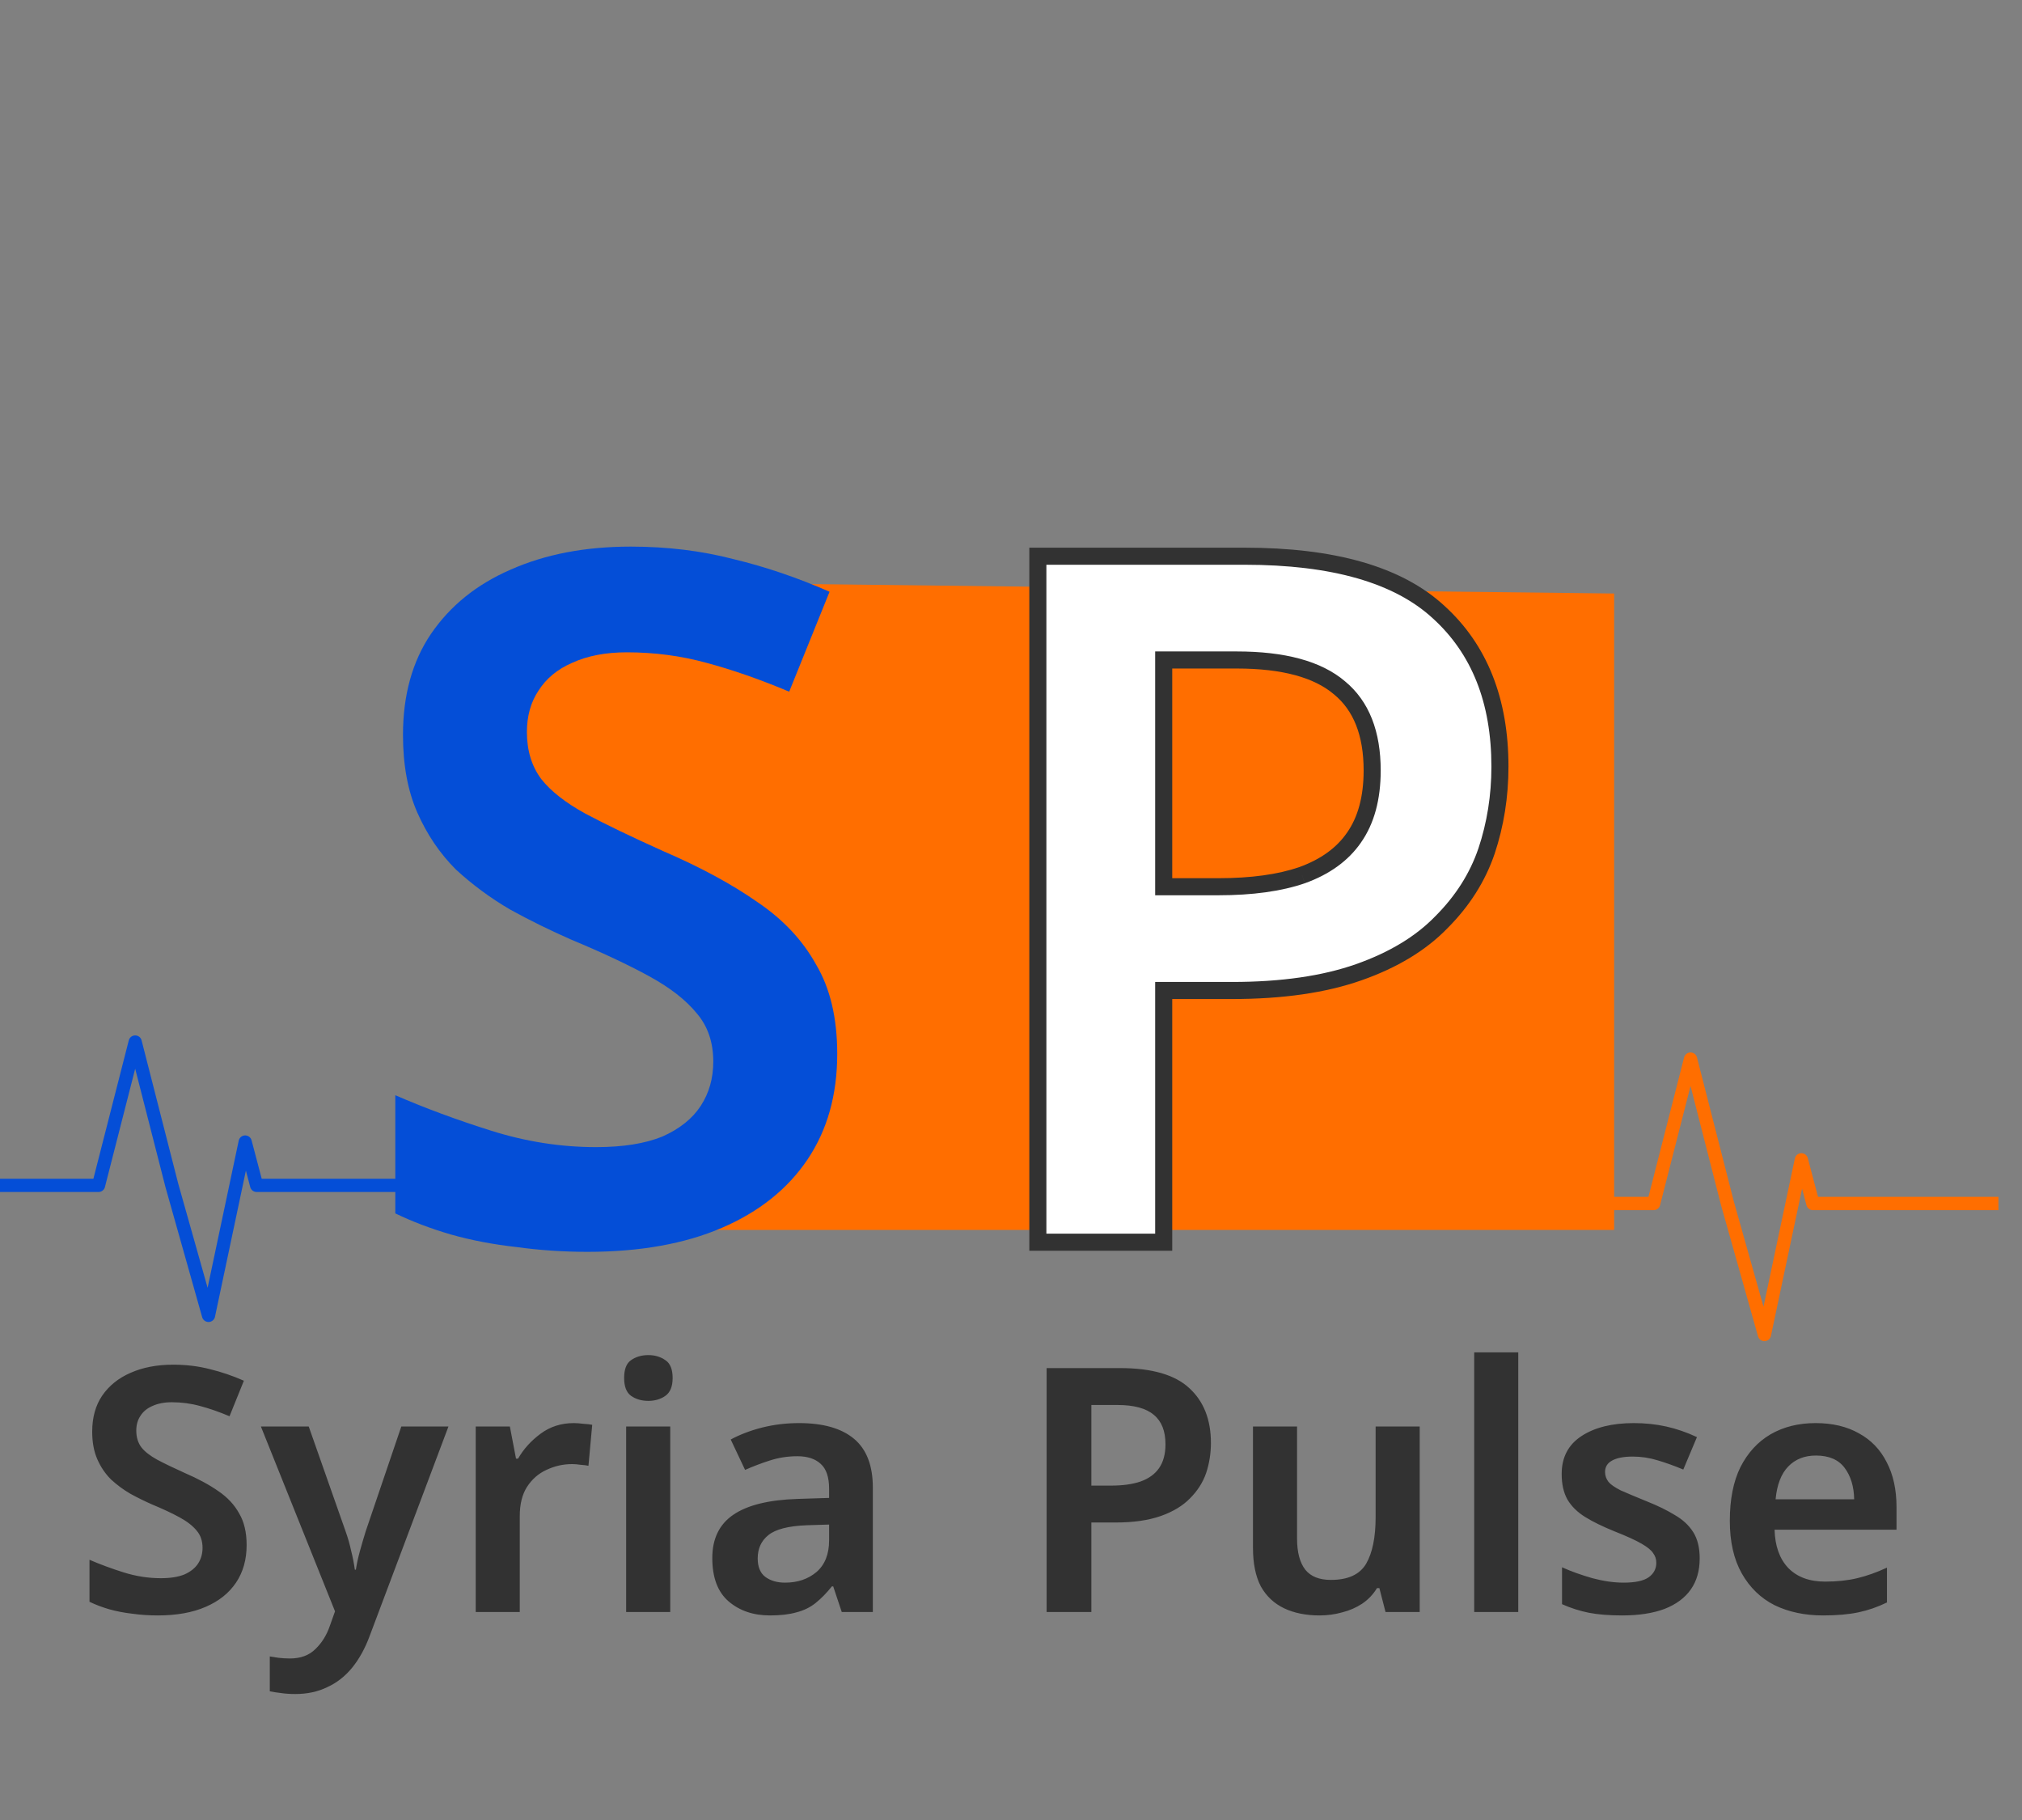
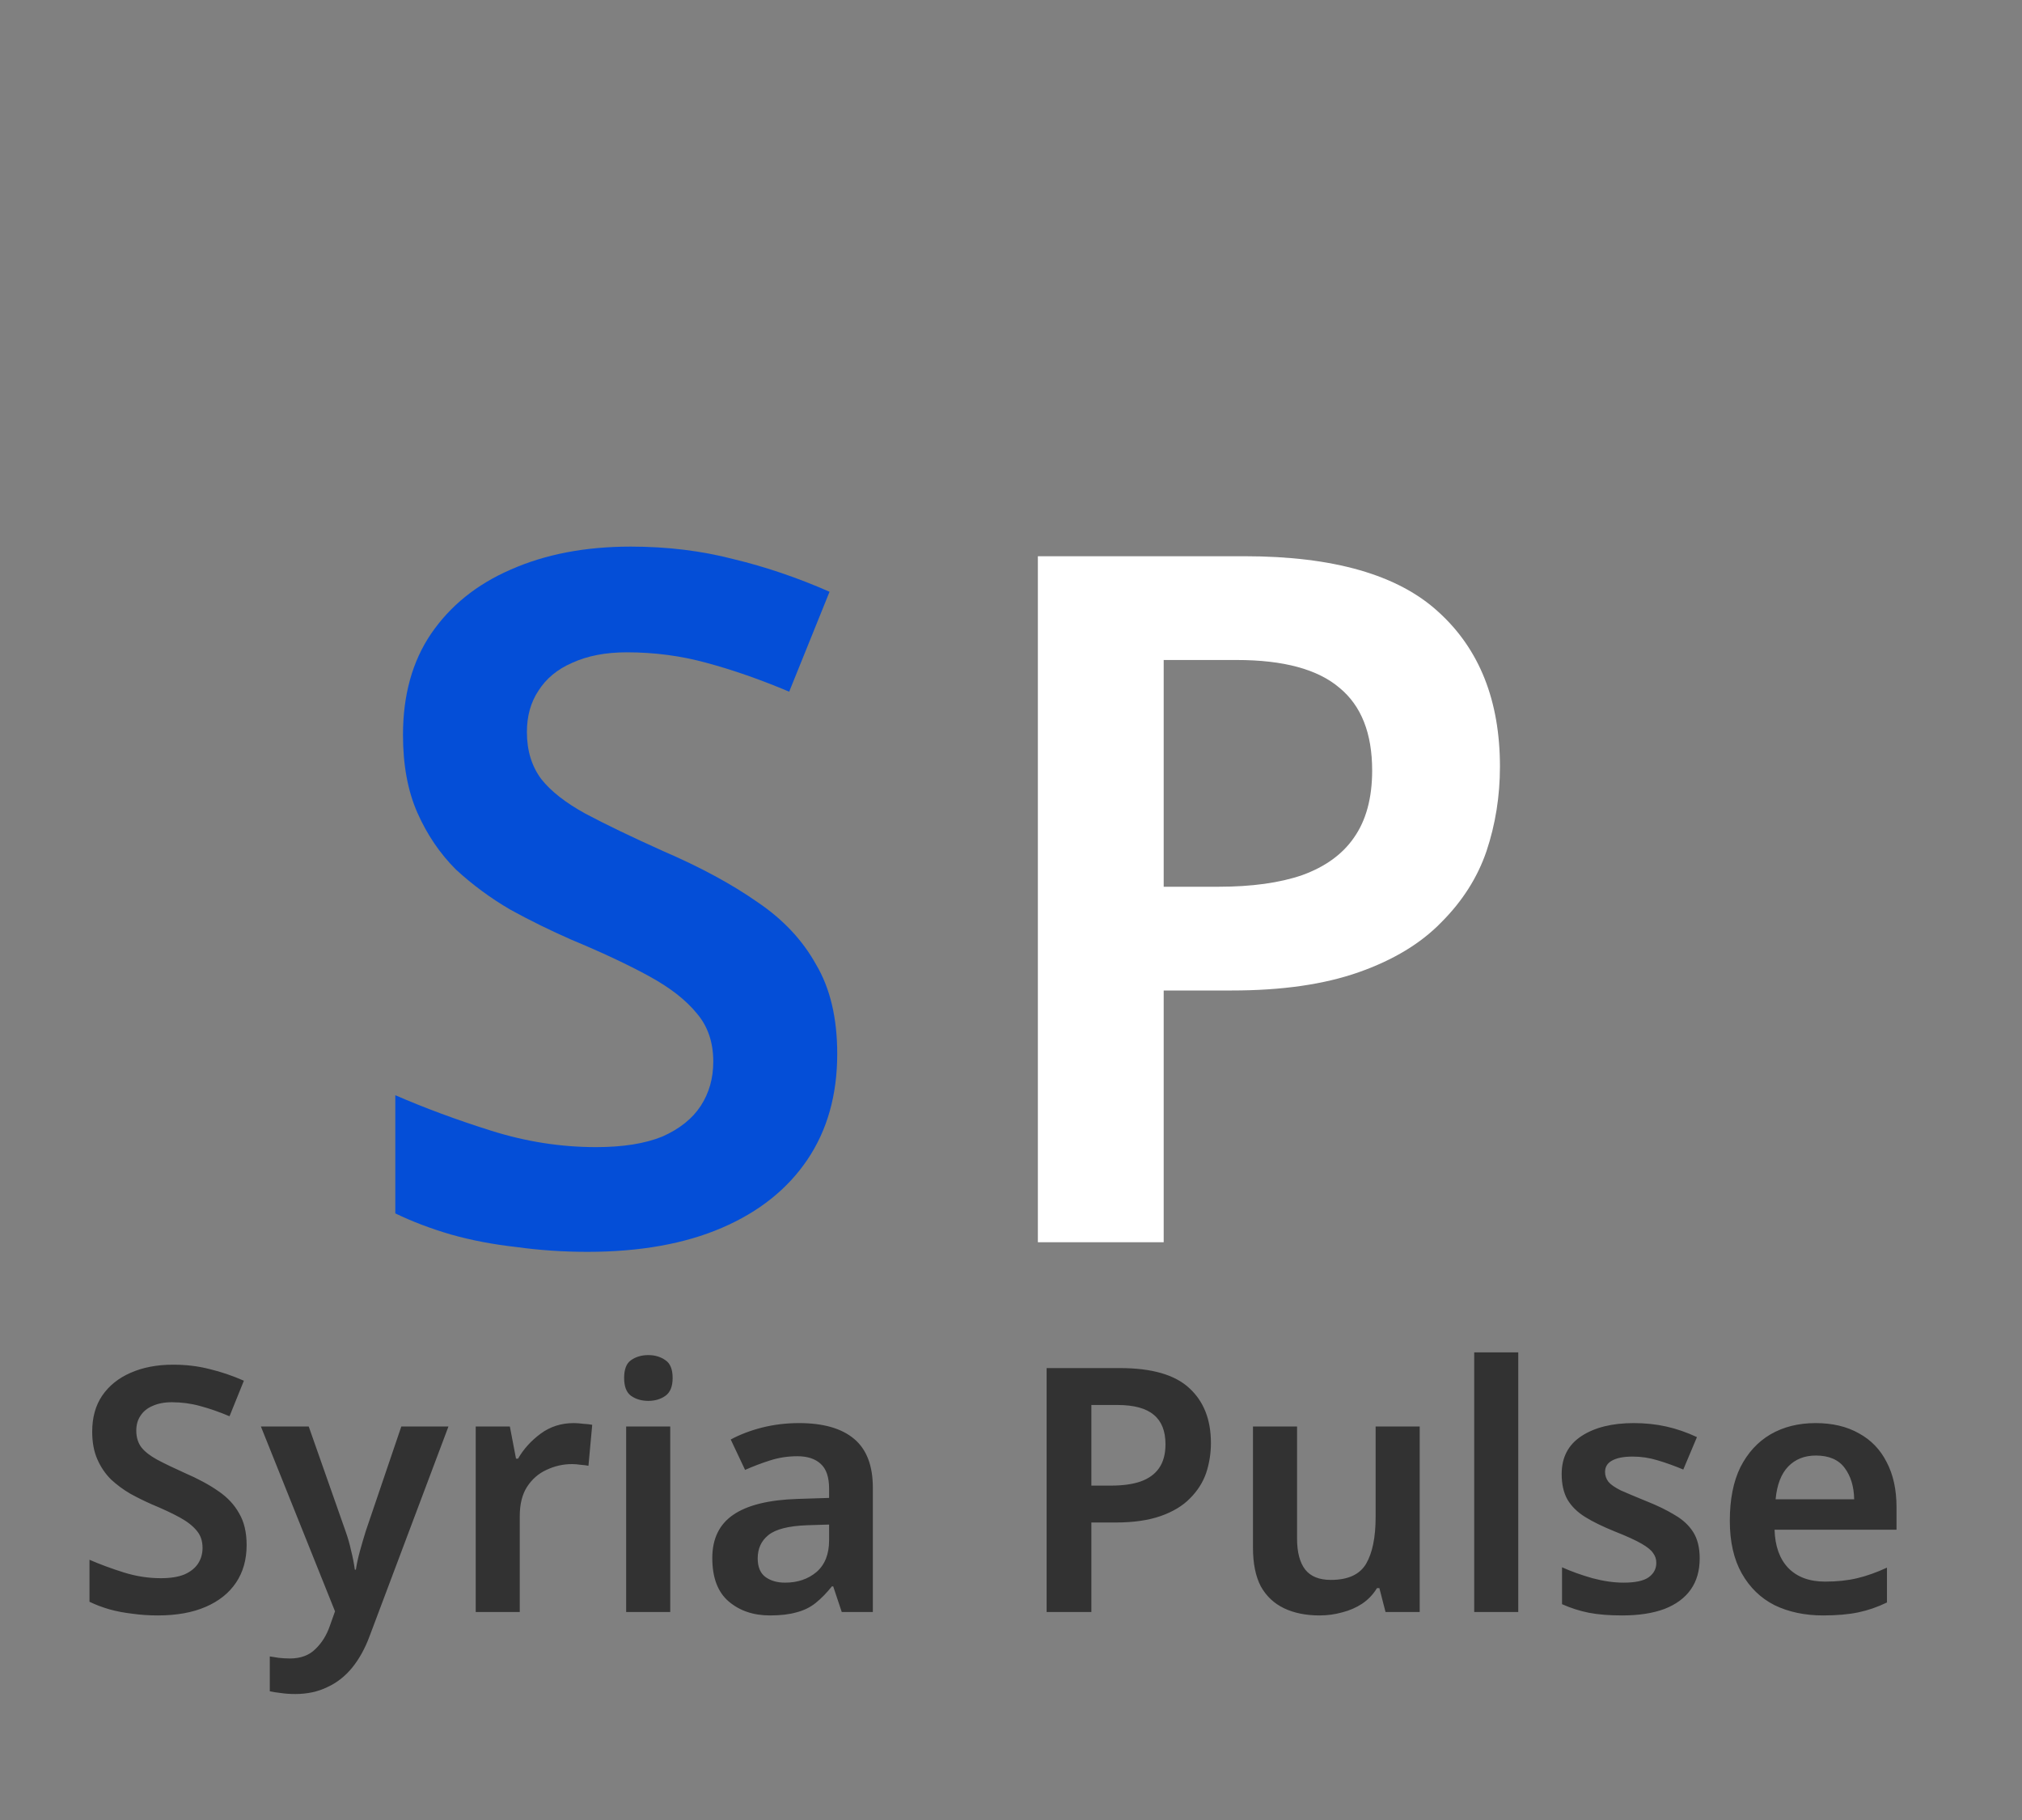
<svg xmlns="http://www.w3.org/2000/svg" width="70" height="63" viewBox="0 0 70 63" fill="none">
  <rect x="0" y="0" width="70" height="63" fill="#808080" stroke="none" />
-   <path d="M53.81 41.66H57.247L58.525 36.662L59.804 41.66L61.083 46.194L62.362 40.149L62.761 41.66H69.184" stroke="#FF6E00" stroke-width="0.461" stroke-linejoin="round" />
-   <path d="M0 41.032H3.411L4.68 36.07L5.949 41.032L7.219 45.532L8.488 39.532L8.884 41.032H15.26" stroke="#044ED7" stroke-width="0.458" stroke-linejoin="round" />
-   <path d="M18.273 20.105L55.88 20.545V42.575H19.578C27.027 40.935 28.864 38.575 21.368 30.844L18.035 26.053L18.273 20.105Z" fill="#FF6E00" />
  <path d="M28.984 36.481C28.984 37.9 28.64 39.12 27.953 40.14C27.265 41.16 26.279 41.947 24.993 42.501C23.707 43.055 22.155 43.333 20.337 43.333C19.494 43.333 18.674 43.277 17.875 43.166C17.077 43.078 16.323 42.934 15.614 42.734C14.927 42.534 14.284 42.291 13.685 42.002V37.911C14.705 38.355 15.813 38.765 17.011 39.142C18.208 39.519 19.416 39.708 20.636 39.708C21.567 39.708 22.332 39.586 22.931 39.342C23.529 39.076 23.973 38.721 24.261 38.277C24.549 37.834 24.693 37.324 24.693 36.748C24.693 36.082 24.505 35.528 24.128 35.085C23.751 34.619 23.197 34.187 22.465 33.788C21.733 33.388 20.835 32.967 19.771 32.524C19.062 32.213 18.363 31.87 17.676 31.493C16.989 31.094 16.357 30.628 15.78 30.096C15.226 29.542 14.783 28.887 14.45 28.134C14.117 27.38 13.951 26.482 13.951 25.44C13.951 24.065 14.273 22.901 14.916 21.948C15.581 20.972 16.501 20.229 17.676 19.719C18.873 19.187 20.259 18.921 21.833 18.921C23.097 18.921 24.283 19.065 25.392 19.354C26.5 19.62 27.609 19.997 28.718 20.484L27.321 23.943C26.323 23.522 25.37 23.189 24.461 22.945C23.574 22.701 22.654 22.58 21.7 22.58C20.968 22.58 20.337 22.701 19.805 22.945C19.294 23.167 18.907 23.489 18.64 23.91C18.374 24.309 18.241 24.786 18.241 25.34C18.241 25.983 18.408 26.526 18.74 26.97C19.073 27.391 19.583 27.79 20.27 28.167C20.98 28.544 21.878 28.976 22.964 29.464C24.25 30.018 25.336 30.606 26.223 31.227C27.11 31.825 27.786 32.546 28.252 33.388C28.74 34.209 28.984 35.24 28.984 36.481Z" fill="#044ED7" />
  <mask id="path-5-outside-1_57_2" maskUnits="userSpaceOnUse" x="35.029" y="18" width="18" height="26" fill="black">
    <rect fill="white" x="35.029" y="18" width="18" height="26" />
    <path d="M43.08 19.254C46.162 19.254 48.401 19.897 49.798 21.183C51.217 22.469 51.927 24.254 51.927 26.537C51.927 27.557 51.772 28.533 51.461 29.464C51.151 30.373 50.63 31.193 49.898 31.925C49.188 32.657 48.235 33.233 47.038 33.654C45.84 34.076 44.377 34.286 42.648 34.286H40.286V43H35.93V19.254H43.08ZM42.814 22.846H40.286V30.695H42.182C43.335 30.695 44.3 30.561 45.075 30.295C45.874 30.007 46.472 29.575 46.871 28.998C47.293 28.4 47.503 27.624 47.503 26.67C47.503 25.384 47.127 24.431 46.373 23.81C45.619 23.167 44.433 22.846 42.814 22.846Z" />
  </mask>
  <path d="M43.08 19.254C46.162 19.254 48.401 19.897 49.798 21.183C51.217 22.469 51.927 24.254 51.927 26.537C51.927 27.557 51.772 28.533 51.461 29.464C51.151 30.373 50.63 31.193 49.898 31.925C49.188 32.657 48.235 33.233 47.038 33.654C45.84 34.076 44.377 34.286 42.648 34.286H40.286V43H35.93V19.254H43.08ZM42.814 22.846H40.286V30.695H42.182C43.335 30.695 44.3 30.561 45.075 30.295C45.874 30.007 46.472 29.575 46.871 28.998C47.293 28.4 47.503 27.624 47.503 26.67C47.503 25.384 47.127 24.431 46.373 23.81C45.619 23.167 44.433 22.846 42.814 22.846Z" fill="white" />
-   <path d="M49.798 21.183L49.598 21.4L49.6 21.402L49.798 21.183ZM51.461 29.464L51.741 29.559L51.742 29.558L51.461 29.464ZM49.898 31.925L49.689 31.716L49.686 31.719L49.898 31.925ZM47.038 33.654L47.136 33.933L47.038 33.654ZM40.286 34.286V33.991H39.991V34.286H40.286ZM40.286 43V43.296H40.582V43H40.286ZM35.93 43H35.634V43.296H35.93V43ZM35.93 19.254V18.958H35.634V19.254H35.93ZM40.286 22.846V22.55H39.991V22.846H40.286ZM40.286 30.695H39.991V30.99H40.286V30.695ZM45.075 30.295L45.172 30.575L45.176 30.573L45.075 30.295ZM46.871 28.998L46.63 28.828L46.628 28.83L46.871 28.998ZM46.373 23.81L46.181 24.035L46.185 24.038L46.373 23.81ZM43.08 19.549C46.132 19.549 48.281 20.188 49.598 21.4L49.998 20.965C48.522 19.606 46.193 18.958 43.08 18.958V19.549ZM49.6 21.402C50.945 22.621 51.631 24.32 51.631 26.537H52.222C52.222 24.188 51.489 22.316 49.997 20.964L49.6 21.402ZM51.631 26.537C51.631 27.527 51.481 28.471 51.181 29.37L51.742 29.558C52.062 28.595 52.222 27.588 52.222 26.537H51.631ZM51.181 29.368C50.887 30.232 50.391 31.014 49.689 31.716L50.107 32.134C50.868 31.373 51.415 30.515 51.741 29.559L51.181 29.368ZM49.686 31.719C49.015 32.411 48.104 32.966 46.94 33.376L47.136 33.933C48.366 33.501 49.362 32.903 50.11 32.131L49.686 31.719ZM46.94 33.376C45.783 33.783 44.355 33.991 42.648 33.991V34.582C44.399 34.582 45.898 34.369 47.136 33.933L46.94 33.376ZM42.648 33.991H40.286V34.582H42.648V33.991ZM39.991 34.286V43H40.582V34.286H39.991ZM40.286 42.704H35.93V43.296H40.286V42.704ZM36.225 43V19.254H35.634V43H36.225ZM35.93 19.549H43.08V18.958H35.93V19.549ZM42.814 22.55H40.286V23.141H42.814V22.55ZM39.991 22.846V30.695H40.582V22.846H39.991ZM40.286 30.99H42.182V30.399H40.286V30.99ZM42.182 30.99C43.355 30.99 44.355 30.855 45.171 30.575L44.98 30.016C44.244 30.268 43.315 30.399 42.182 30.399V30.99ZM45.176 30.573C46.02 30.269 46.674 29.803 47.115 29.167L46.628 28.83C46.271 29.346 45.728 29.745 44.975 30.017L45.176 30.573ZM47.113 29.169C47.579 28.507 47.799 27.666 47.799 26.67H47.208C47.208 27.581 47.007 28.293 46.63 28.828L47.113 29.169ZM47.799 26.67C47.799 25.326 47.403 24.276 46.561 23.582L46.185 24.038C46.85 24.586 47.208 25.443 47.208 26.67H47.799ZM46.565 23.585C45.732 22.875 44.461 22.55 42.814 22.55V23.141C44.404 23.141 45.505 23.459 46.181 24.035L46.565 23.585Z" fill="#323232" mask="url(#path-5-outside-1_57_2)" />
  <path d="M8.538 53.483C8.538 53.987 8.415 54.421 8.171 54.784C7.927 55.147 7.576 55.426 7.118 55.623C6.661 55.821 6.109 55.919 5.463 55.919C5.163 55.919 4.871 55.9 4.588 55.86C4.304 55.828 4.036 55.777 3.783 55.706C3.539 55.635 3.31 55.549 3.098 55.446V53.992C3.46 54.149 3.854 54.295 4.28 54.429C4.706 54.563 5.136 54.63 5.569 54.63C5.9 54.63 6.172 54.587 6.385 54.5C6.598 54.405 6.756 54.279 6.858 54.122C6.961 53.964 7.012 53.782 7.012 53.578C7.012 53.341 6.945 53.144 6.811 52.986C6.677 52.821 6.48 52.667 6.22 52.525C5.96 52.383 5.64 52.233 5.262 52.076C5.009 51.965 4.761 51.843 4.517 51.709C4.272 51.567 4.048 51.401 3.843 51.212C3.645 51.015 3.488 50.783 3.37 50.514C3.251 50.246 3.192 49.927 3.192 49.557C3.192 49.068 3.306 48.654 3.535 48.315C3.772 47.968 4.099 47.704 4.517 47.522C4.942 47.333 5.435 47.239 5.995 47.239C6.444 47.239 6.866 47.29 7.26 47.392C7.655 47.487 8.049 47.621 8.443 47.794L7.946 49.024C7.592 48.875 7.253 48.756 6.929 48.67C6.614 48.583 6.287 48.539 5.948 48.539C5.687 48.539 5.463 48.583 5.274 48.67C5.092 48.748 4.954 48.863 4.86 49.013C4.765 49.154 4.718 49.324 4.718 49.521C4.718 49.75 4.777 49.943 4.895 50.101C5.013 50.25 5.195 50.392 5.439 50.526C5.691 50.66 6.011 50.814 6.397 50.988C6.854 51.185 7.241 51.394 7.556 51.614C7.871 51.827 8.112 52.084 8.277 52.383C8.451 52.675 8.538 53.041 8.538 53.483ZM9.032 49.379H10.688L11.965 53.01C12.044 53.231 12.107 53.451 12.154 53.672C12.209 53.885 12.253 54.106 12.284 54.334H12.32C12.351 54.129 12.399 53.913 12.462 53.684C12.525 53.455 12.592 53.227 12.663 52.998L13.893 49.379H15.525L12.793 56.641C12.635 57.066 12.434 57.429 12.19 57.729C11.945 58.028 11.658 58.253 11.326 58.403C11.003 58.56 10.636 58.639 10.226 58.639C10.037 58.639 9.868 58.627 9.718 58.604C9.576 58.588 9.45 58.568 9.34 58.545V57.338C9.426 57.354 9.529 57.37 9.647 57.386C9.773 57.401 9.903 57.409 10.037 57.409C10.408 57.409 10.704 57.299 10.924 57.078C11.145 56.865 11.311 56.597 11.421 56.274L11.598 55.777L9.032 49.379ZM19.863 49.261C19.958 49.261 20.068 49.269 20.194 49.285C20.32 49.292 20.423 49.304 20.502 49.32L20.372 50.739C20.301 50.723 20.21 50.712 20.099 50.704C19.989 50.688 19.891 50.68 19.804 50.68C19.496 50.68 19.201 50.747 18.917 50.881C18.641 51.007 18.416 51.204 18.243 51.472C18.077 51.733 17.994 52.068 17.994 52.478V55.801H16.469V49.379H17.651L17.864 50.491H17.935C18.125 50.16 18.385 49.872 18.716 49.627C19.047 49.383 19.429 49.261 19.863 49.261ZM23.203 49.379V55.801H21.677V49.379H23.203ZM22.446 46.907C22.675 46.907 22.872 46.967 23.038 47.085C23.203 47.195 23.286 47.4 23.286 47.7C23.286 47.992 23.203 48.197 23.038 48.315C22.872 48.433 22.675 48.492 22.446 48.492C22.21 48.492 22.009 48.433 21.843 48.315C21.685 48.197 21.607 47.992 21.607 47.7C21.607 47.4 21.685 47.195 21.843 47.085C22.009 46.967 22.21 46.907 22.446 46.907ZM27.662 49.261C28.498 49.261 29.133 49.442 29.566 49.805C30 50.168 30.217 50.731 30.217 51.496V55.801H29.141L28.845 54.914H28.798C28.616 55.143 28.427 55.336 28.23 55.493C28.041 55.643 27.82 55.75 27.568 55.813C27.323 55.884 27.02 55.919 26.657 55.919C26.082 55.919 25.605 55.758 25.226 55.434C24.848 55.111 24.659 54.61 24.659 53.932C24.659 53.262 24.903 52.761 25.392 52.43C25.881 52.099 26.618 51.918 27.603 51.886L28.703 51.851V51.532C28.703 51.13 28.605 50.842 28.407 50.668C28.218 50.495 27.95 50.408 27.603 50.408C27.28 50.408 26.969 50.455 26.669 50.55C26.369 50.645 26.078 50.755 25.794 50.881L25.297 49.829C25.62 49.655 25.983 49.517 26.385 49.415C26.795 49.312 27.221 49.261 27.662 49.261ZM27.934 52.797C27.296 52.821 26.85 52.935 26.598 53.14C26.354 53.337 26.231 53.605 26.231 53.944C26.231 54.236 26.318 54.449 26.492 54.583C26.673 54.717 26.902 54.784 27.177 54.784C27.611 54.784 27.974 54.662 28.265 54.417C28.557 54.165 28.703 53.798 28.703 53.317V52.773L27.934 52.797ZM38.776 47.357C39.871 47.357 40.668 47.586 41.164 48.043C41.669 48.5 41.921 49.135 41.921 49.947C41.921 50.309 41.866 50.656 41.756 50.988C41.645 51.311 41.46 51.602 41.2 51.863C40.948 52.123 40.609 52.328 40.183 52.478C39.757 52.627 39.237 52.702 38.622 52.702H37.782V55.801H36.233V47.357H38.776ZM38.681 48.634H37.782V51.425H38.456C38.866 51.425 39.209 51.378 39.485 51.283C39.769 51.181 39.982 51.027 40.124 50.822C40.273 50.609 40.348 50.333 40.348 49.994C40.348 49.537 40.214 49.198 39.946 48.977C39.678 48.748 39.256 48.634 38.681 48.634ZM49.149 49.379V55.801H47.966L47.753 54.973H47.67C47.536 55.194 47.363 55.375 47.15 55.517C46.945 55.651 46.716 55.75 46.464 55.813C46.212 55.884 45.952 55.919 45.684 55.919C45.21 55.919 44.8 55.836 44.454 55.671C44.107 55.505 43.839 55.253 43.649 54.914C43.468 54.567 43.377 54.122 43.377 53.578V49.379H44.903V53.258C44.903 53.731 44.998 54.09 45.187 54.334C45.376 54.571 45.672 54.689 46.074 54.689C46.665 54.689 47.071 54.504 47.292 54.133C47.513 53.755 47.623 53.215 47.623 52.513V49.379H49.149ZM52.561 55.801H51.036V46.813H52.561V55.801ZM58.842 53.944C58.842 54.37 58.739 54.729 58.534 55.02C58.329 55.312 58.026 55.537 57.624 55.694C57.221 55.844 56.733 55.919 56.157 55.919C55.708 55.919 55.321 55.888 54.998 55.825C54.683 55.761 54.375 55.663 54.076 55.529V54.252C54.391 54.394 54.742 54.52 55.128 54.63C55.515 54.733 55.873 54.784 56.205 54.784C56.614 54.784 56.906 54.721 57.08 54.595C57.253 54.468 57.34 54.303 57.34 54.098C57.34 53.972 57.304 53.861 57.233 53.767C57.17 53.664 57.036 53.554 56.831 53.436C56.626 53.317 56.315 53.175 55.897 53.01C55.487 52.844 55.148 52.679 54.88 52.513C54.612 52.348 54.407 52.147 54.265 51.91C54.131 51.673 54.064 51.378 54.064 51.023C54.064 50.447 54.292 50.01 54.75 49.71C55.207 49.411 55.81 49.261 56.559 49.261C56.953 49.261 57.328 49.3 57.683 49.379C58.038 49.458 58.392 49.58 58.747 49.746L58.274 50.869C57.974 50.743 57.679 50.637 57.387 50.55C57.103 50.463 56.816 50.42 56.524 50.42C56.208 50.42 55.968 50.467 55.802 50.562C55.645 50.648 55.566 50.779 55.566 50.952C55.566 51.078 55.605 51.193 55.684 51.295C55.763 51.39 55.905 51.488 56.11 51.591C56.323 51.685 56.622 51.812 57.009 51.969C57.387 52.119 57.71 52.277 57.978 52.442C58.254 52.6 58.467 52.797 58.617 53.033C58.767 53.27 58.842 53.574 58.842 53.944ZM62.853 49.261C63.437 49.261 63.938 49.379 64.355 49.616C64.773 49.844 65.093 50.175 65.313 50.609C65.542 51.043 65.656 51.563 65.656 52.17V52.951H61.434C61.45 53.518 61.608 53.96 61.907 54.275C62.215 54.591 62.641 54.748 63.184 54.748C63.594 54.748 63.965 54.709 64.296 54.63C64.627 54.551 64.97 54.429 65.325 54.264V55.47C65.002 55.627 64.671 55.742 64.332 55.813C63.993 55.884 63.587 55.919 63.114 55.919C62.483 55.919 61.923 55.801 61.434 55.564C60.953 55.32 60.575 54.953 60.299 54.465C60.023 53.976 59.885 53.369 59.885 52.643C59.885 51.902 60.007 51.283 60.252 50.786C60.504 50.29 60.851 49.911 61.292 49.651C61.742 49.391 62.262 49.261 62.853 49.261ZM62.865 50.384C62.471 50.384 62.152 50.511 61.907 50.763C61.663 51.015 61.517 51.394 61.47 51.898H64.19C64.182 51.457 64.072 51.094 63.859 50.81C63.646 50.526 63.315 50.384 62.865 50.384Z" fill="#323232" />
</svg>